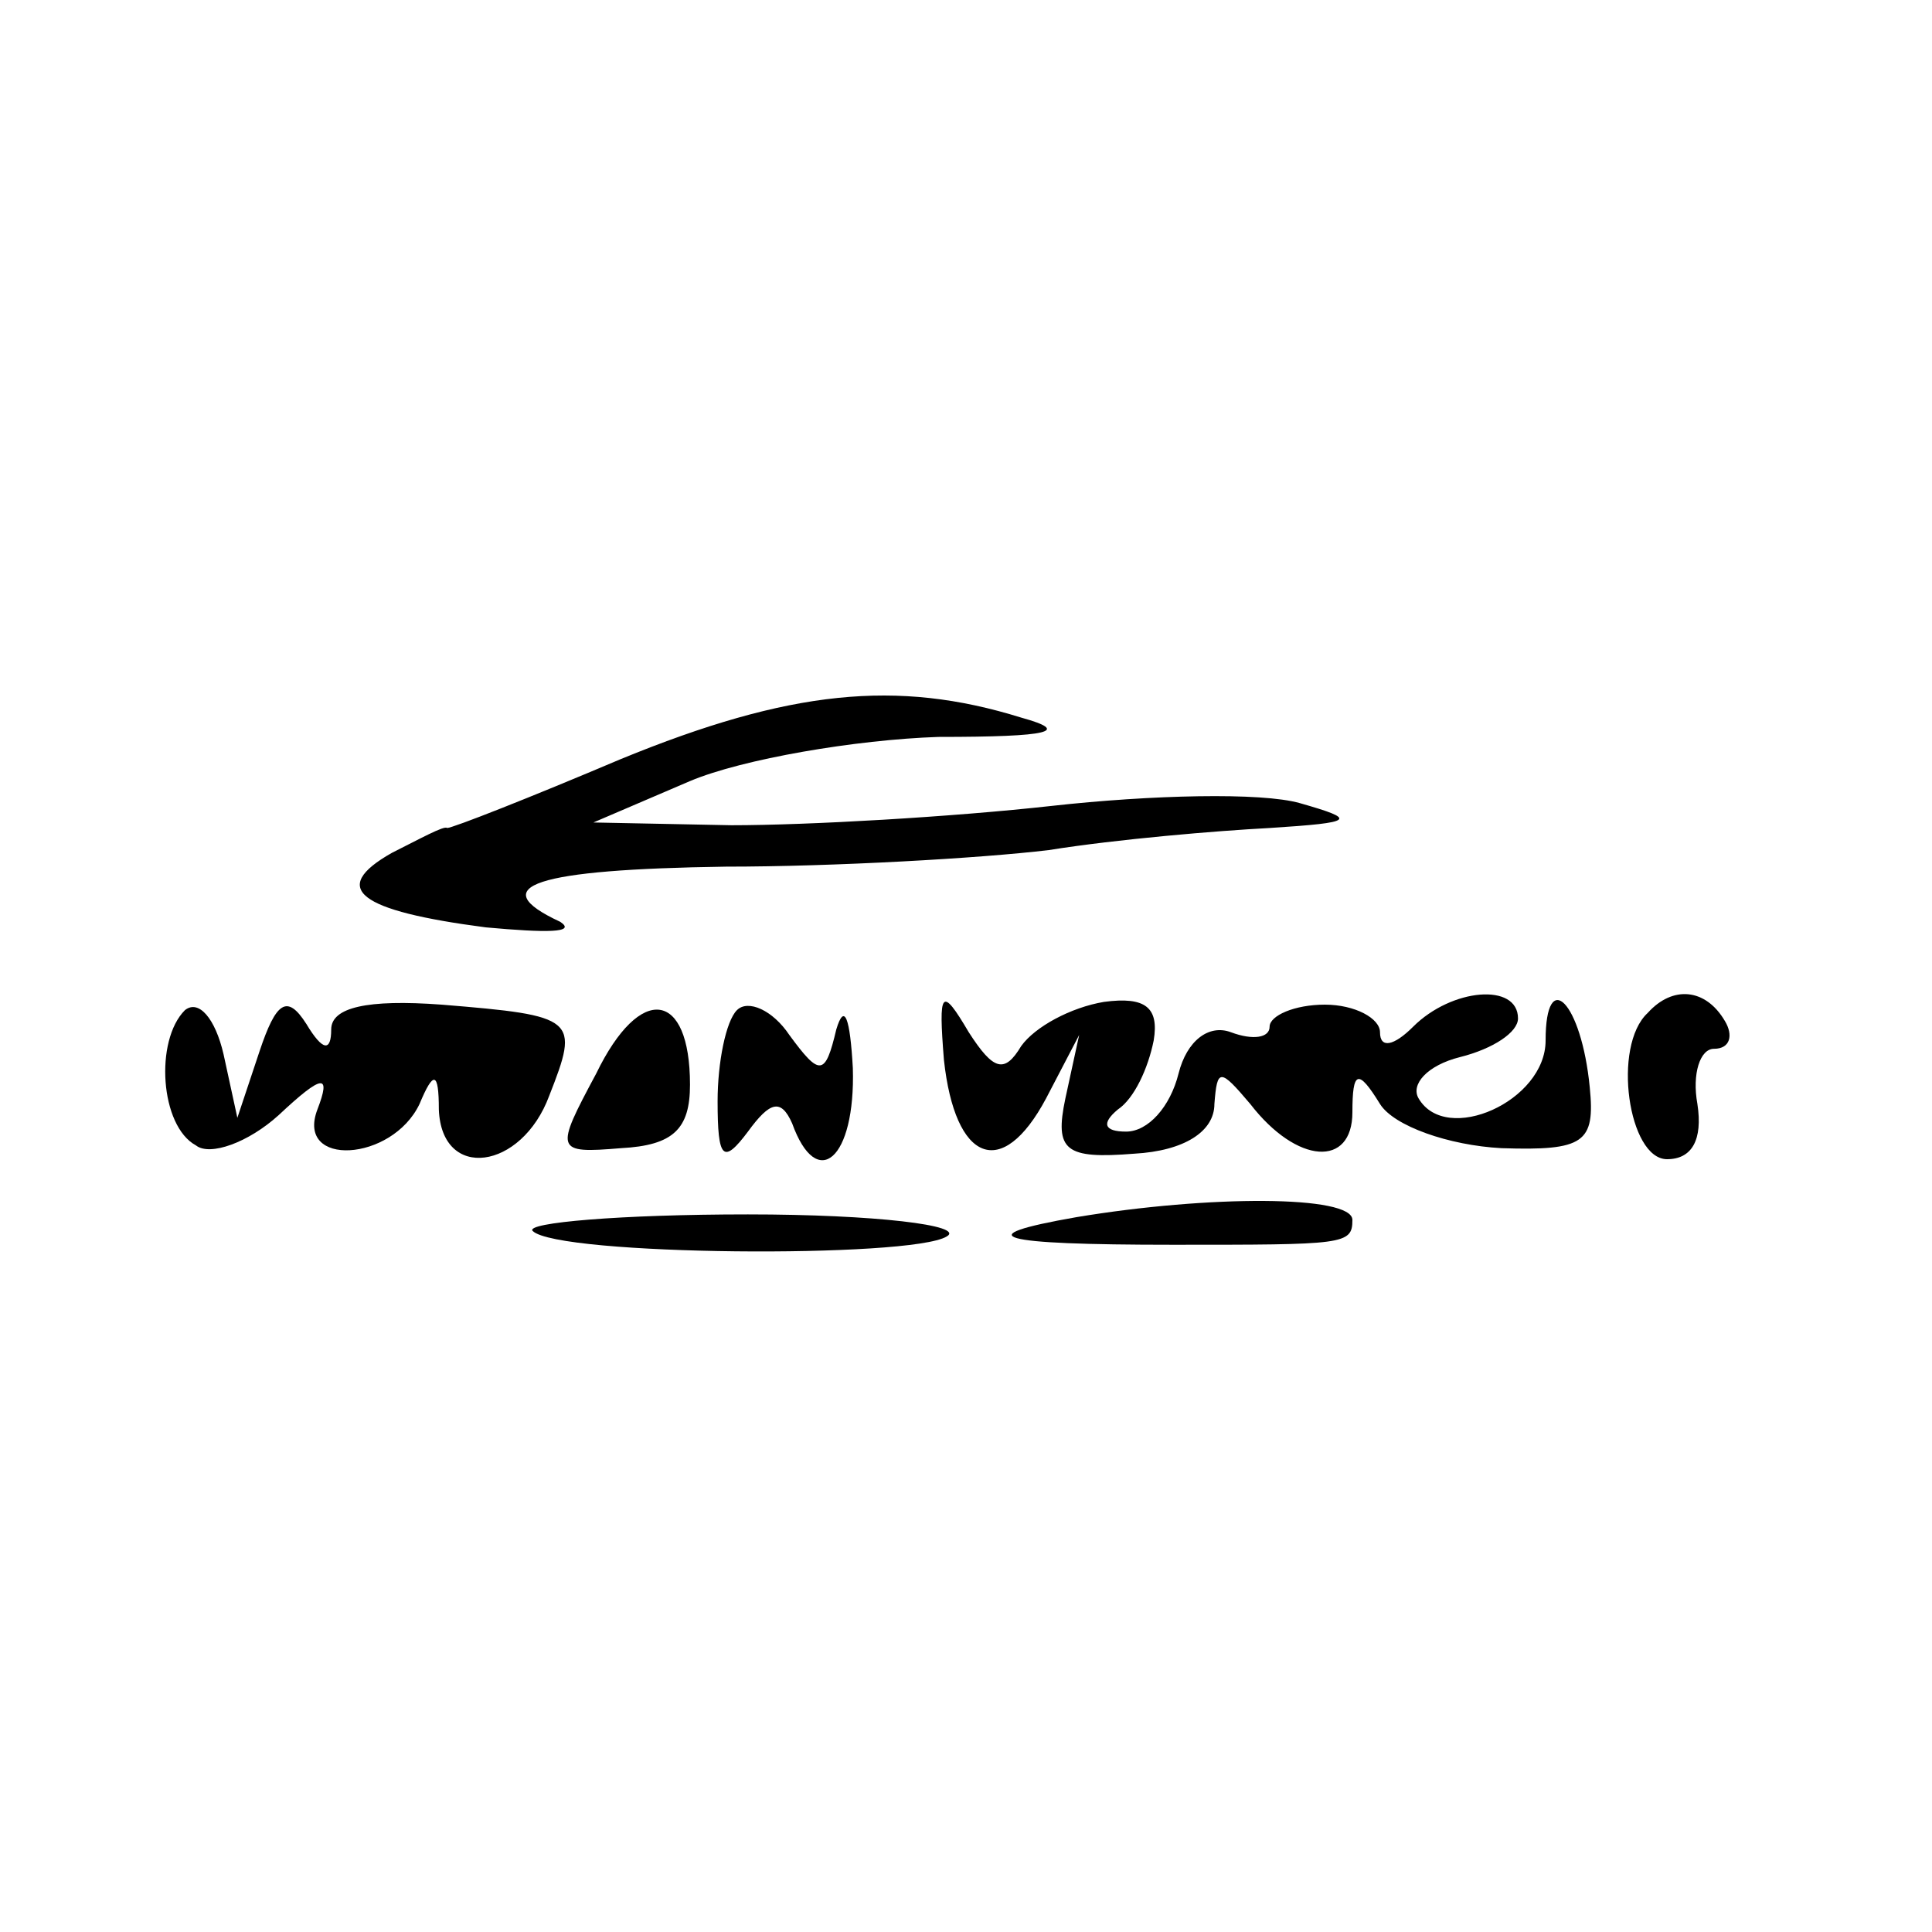
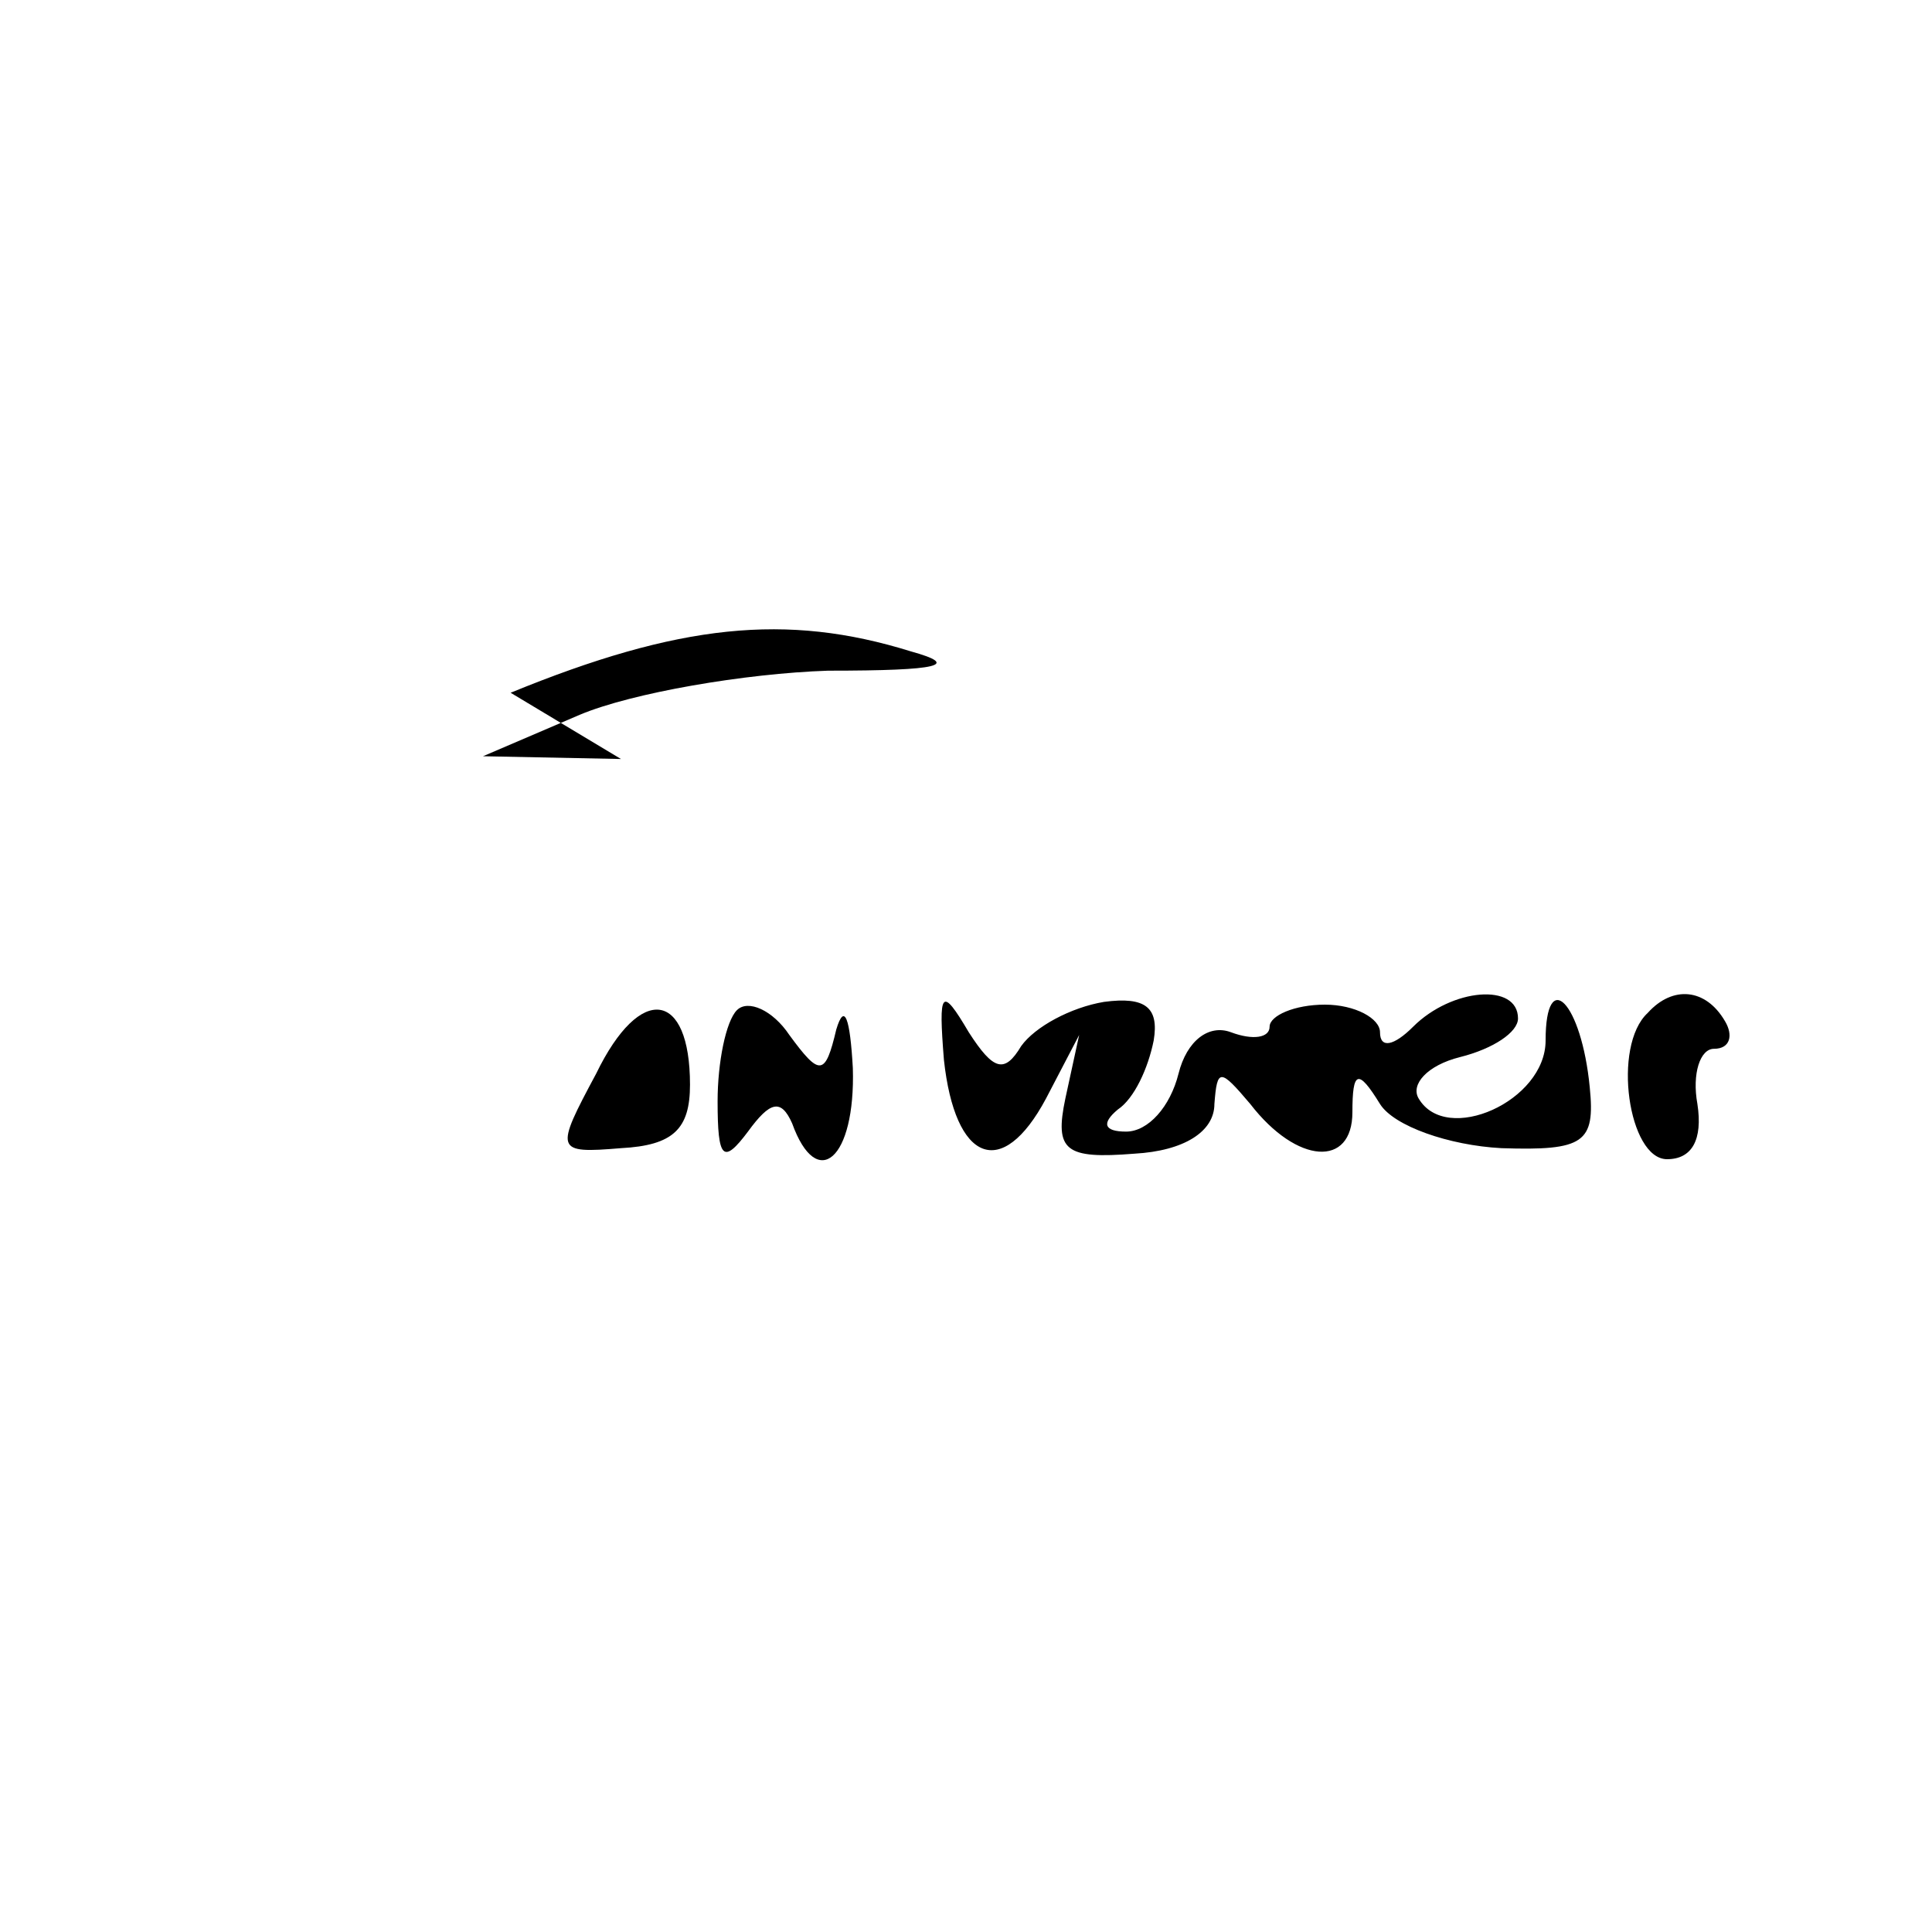
<svg xmlns="http://www.w3.org/2000/svg" version="1.0" width="70pt" height="70pt" viewBox="0 0 70 70" preserveAspectRatio="xMidYMid meet">
  <g transform="translate(0,70) scale(0.1,-0.1)" fill="#000000" stroke="none">
-     <path d="M225 425 c-33 -14 -61 -25 -63 -25 -1 1 -10 -4 -20 -9 -23 -13 -12 -21 34 -27 22 -2 33 -2 27 2 -28 13 -9 19 60 20 39 0 92 3 117 6 25 4 61 7 80 8 31 2 32 3 11 9 -14 4 -54 3 -90 -1 -36 -4 -88 -7 -116 -7 l-50 1 35 15 c19 8 60 15 90 16 41 0 48 2 30 7 -45 14 -84 10 -145 -15z" />
-     <path d="M67 334 c-11 -11 -9 -42 4 -49 5 -4 19 1 30 11 16 15 19 15 14 2 -8 -21 27 -19 37 2 5 12 7 12 7 -2 1 -26 30 -22 40 5 11 28 10 29 -39 33 -27 2 -40 -1 -40 -9 0 -8 -3 -8 -9 2 -7 11 -11 8 -17 -10 l-8 -24 -5 23 c-3 13 -9 20 -14 16z" />
+     <path d="M225 425 l-50 1 35 15 c19 8 60 15 90 16 41 0 48 2 30 7 -45 14 -84 10 -145 -15z" />
    <path d="M216 311 c-15 -28 -15 -29 9 -27 19 1 25 7 25 23 0 34 -18 37 -34 4z" />
    <path d="M267 334 c-4 -4 -7 -19 -7 -33 0 -21 2 -23 11 -11 8 11 12 12 16 3 9 -25 23 -13 22 20 -1 18 -3 24 -6 14 -4 -17 -6 -17 -17 -2 -6 9 -15 13 -19 9z" />
    <path d="M342 316 c4 -37 21 -44 37 -14 l12 23 -5 -23 c-4 -19 0 -22 25 -20 18 1 29 8 29 18 1 13 2 13 13 0 17 -22 37 -23 37 -3 0 15 2 16 10 3 5 -8 25 -15 44 -16 30 -1 34 2 32 22 -3 31 -16 44 -16 17 0 -22 -36 -38 -46 -21 -3 5 3 12 15 15 12 3 21 9 21 14 0 13 -24 11 -38 -3 -7 -7 -12 -8 -12 -2 0 5 -9 10 -20 10 -11 0 -20 -4 -20 -8 0 -4 -6 -5 -14 -2 -8 3 -16 -3 -19 -15 -3 -12 -11 -21 -19 -21 -8 0 -9 3 -3 8 6 4 11 15 13 25 2 12 -3 16 -18 14 -12 -2 -25 -9 -30 -16 -6 -10 -10 -9 -19 5 -10 17 -11 15 -9 -10z" />
    <path d="M597 333 c-13 -12 -7 -53 7 -53 9 0 13 7 11 20 -2 11 1 20 6 20 6 0 7 5 4 10 -7 12 -19 13 -28 3z" />
-     <path d="M390 259 c-40 -7 -29 -10 35 -10 62 0 65 0 65 9 0 9 -52 9 -100 1z" />
-     <path d="M193 254 c9 -9 137 -10 150 -2 7 4 -26 8 -72 8 -46 0 -81 -3 -78 -6z" />
  </g>
</svg>